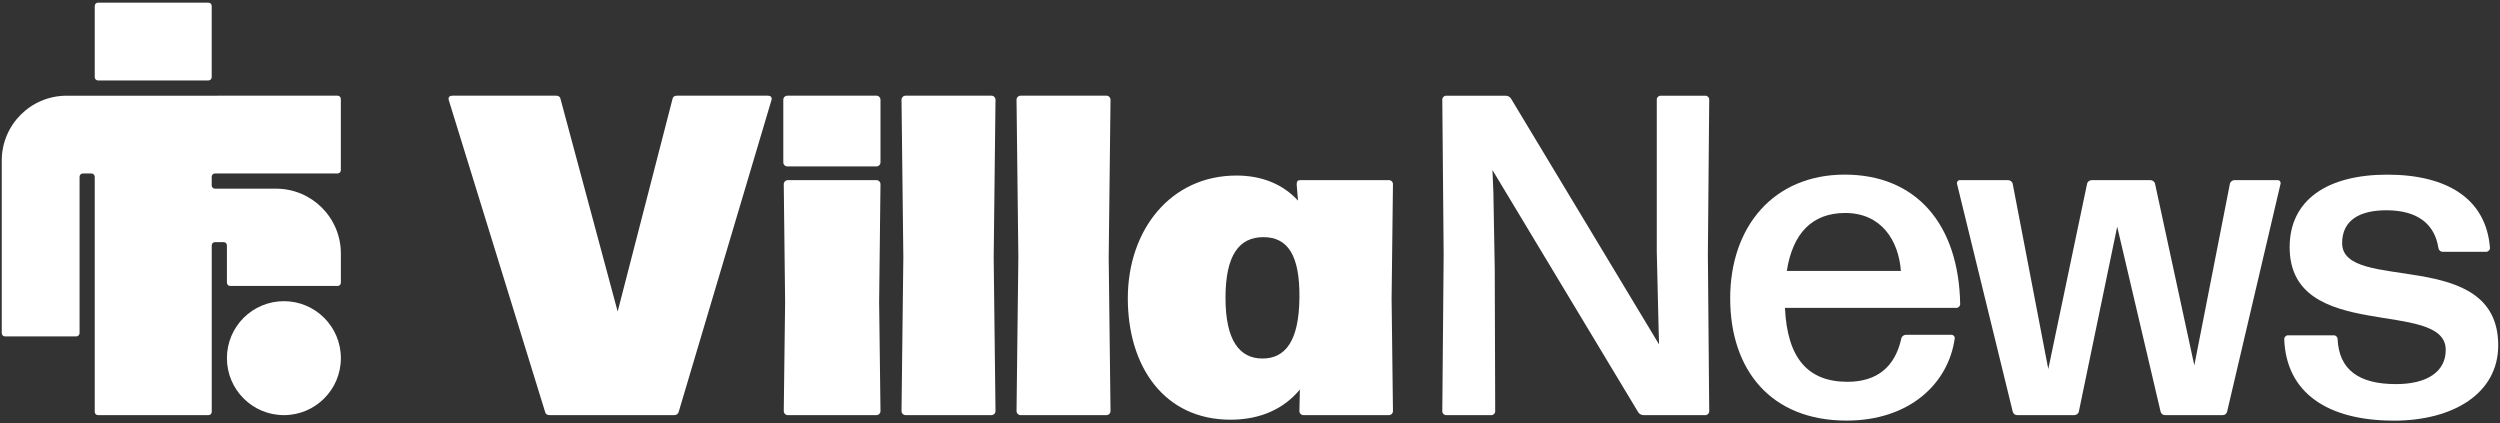
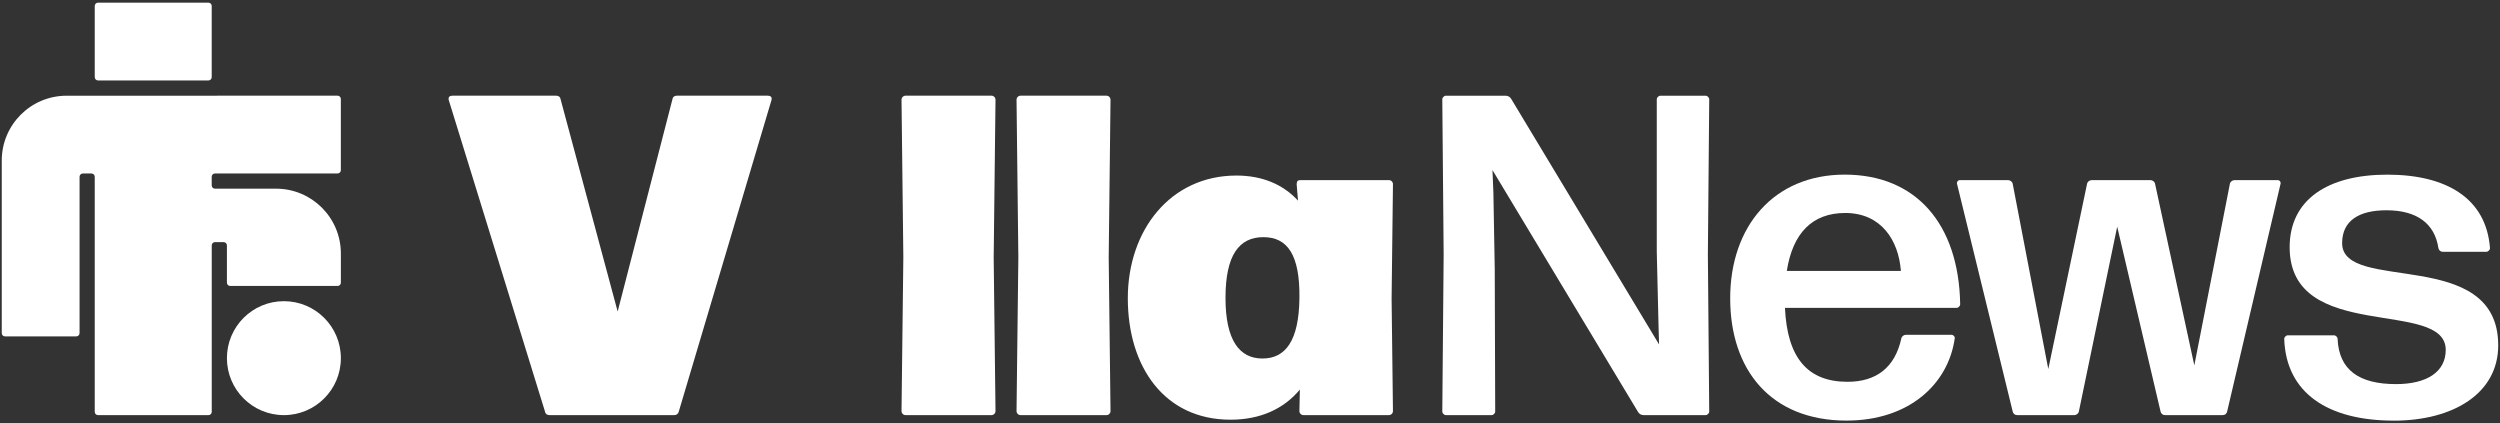
<svg xmlns="http://www.w3.org/2000/svg" width="756" height="128" viewBox="0 0 756 128" fill="rgb(241,21,47)">
  <rect x="0" y="0" width="756" height="128" fill="#333333" stroke="none" />
  <path d="M85.85 125.535C95.366 125.535 103.08 117.821 103.08 108.305C103.08 98.789 95.366 91.075 85.85 91.075C76.334 91.075 68.62 98.789 68.62 108.305C68.62 117.821 76.334 125.535 85.85 125.535Z" fill="#FFFFFF" />
  <path fill-rule="evenodd" clip-rule="evenodd" d="M64.02 53.455V56.065C64.02 56.615 64.46 57.055 65.01 57.055H83.48C94.3 57.055 103.08 65.835 103.08 76.665V85.485C103.08 86.035 102.64 86.475 102.09 86.475H69.61C69.06 86.475 68.62 86.035 68.62 85.485V74.205C68.62 73.655 68.18 73.215 67.63 73.215H65.02C64.47 73.215 64.03 73.655 64.03 74.205V124.545C64.03 125.095 63.59 125.535 63.04 125.535H29.64C29.09 125.535 28.65 125.095 28.65 124.545V53.455C28.65 52.905 28.21 52.465 27.66 52.465H25.05C24.5 52.465 24.06 52.905 24.06 53.455V100.735C24.06 101.285 23.62 101.725 23.07 101.725H1.52C0.97 101.725 0.53 101.285 0.53 100.735V48.545C0.53 37.725 9.31 28.945 20.13 28.945H24.05L102.08 28.935C102.63 28.935 103.07 29.375 103.07 29.925V51.465C103.07 52.015 102.63 52.455 102.08 52.455H65.01C64.46 52.455 64.02 52.895 64.02 53.445V53.455Z" fill="#FFFFFF" />
  <path d="M29.64 0.805H63.03C63.58 0.805 64.02 1.245 64.02 1.795V23.335C64.02 23.885 63.58 24.325 63.03 24.325H29.64C29.09 24.325 28.65 23.885 28.65 23.335V1.795C28.65 1.245 29.09 0.805 29.64 0.805Z" fill="#FFFFFF" />
  <path d="M203.89 125.535H166.22C165.53 125.535 164.98 125.255 164.84 124.565L135.72 30.315C135.44 29.345 136 28.935 136.82 28.935H168.15C168.84 28.935 169.39 29.215 169.53 30.035L186.78 94.205L203.34 30.035C203.48 29.205 204.03 28.935 204.72 28.935H232.18C233.01 28.935 233.56 29.345 233.28 30.315L205.27 124.435C205.13 125.125 204.58 125.535 203.89 125.535Z" fill="#FFFFFF" />
-   <path d="M266.26 30.175V49.085C266.26 49.775 265.71 50.325 265.02 50.325H238.11C237.42 50.325 236.87 49.775 236.87 49.085V30.175C236.87 29.485 237.42 28.935 238.11 28.935H265.02C265.71 28.935 266.26 29.485 266.26 30.175ZM266.26 124.295C266.26 124.985 265.71 125.535 265.02 125.535H238.25C237.56 125.535 237.01 124.985 237.01 124.295L237.42 91.315L237.01 55.715C237.01 55.025 237.56 54.475 238.25 54.475H265.02C265.71 54.475 266.26 55.025 266.26 55.715L265.85 91.315L266.26 124.295Z" fill="#FFFFFF" />
  <path d="M301.04 124.295C301.04 124.985 300.49 125.535 299.8 125.535H273.86C273.17 125.535 272.62 124.985 272.62 124.295L273.17 77.785L272.62 30.175C272.62 29.485 273.17 28.935 273.86 28.935H299.8C300.49 28.935 301.04 29.485 301.04 30.175L300.49 77.925L301.04 124.295Z" fill="#FFFFFF" />
  <path d="M335.82 124.295C335.82 124.985 335.27 125.535 334.58 125.535H308.64C307.95 125.535 307.4 124.985 307.4 124.295L307.95 77.785L307.4 30.175C307.4 29.485 307.95 28.935 308.64 28.935H334.58C335.27 28.935 335.82 29.485 335.82 30.175L335.27 77.925L335.82 124.295Z" fill="#FFFFFF" />
  <path d="M392.12 55.705C392.12 54.875 392.4 54.465 393.22 54.465H419.99C420.68 54.465 421.23 55.015 421.23 55.705L420.82 90.345L421.23 124.295C421.23 124.985 420.68 125.535 419.99 125.535H394.18C393.49 125.535 392.94 124.985 392.94 124.295L393.08 117.805C388.25 123.605 381.21 126.915 372.1 126.915C352.09 126.915 341.05 110.905 341.05 90.205C341.05 69.505 354.02 53.085 373.89 53.085C381.62 53.085 387.97 55.705 392.52 60.675L392.11 55.705H392.12ZM382.05 71.715C374.74 71.715 370.59 77.095 370.59 90.065C370.59 103.035 374.87 108.415 381.77 108.415C388.67 108.415 392.81 103.175 392.95 90.065C393.09 77.095 389.36 71.715 382.05 71.715Z" fill="#FFFFFF" />
  <path d="M452.01 81.375L452.15 124.435C452.15 124.985 451.6 125.535 451.05 125.535H437.25C436.7 125.535 436.15 124.985 436.15 124.435L436.56 76.965L436.15 30.045C436.15 29.495 436.7 28.945 437.25 28.945H455.33C456.02 28.945 456.71 29.355 456.99 29.915L501.7 104.155L501.56 99.325L501.01 76.145V30.045C501.01 29.495 501.56 28.945 502.11 28.945H515.77C516.32 28.945 516.87 29.495 516.87 30.045L516.46 76.965L516.87 124.435C516.87 124.985 516.32 125.535 515.77 125.535H497C496.31 125.535 495.62 125.125 495.34 124.565L451.32 51.425L451.6 58.185L452.01 81.365V81.375Z" fill="#FFFFFF" />
  <path d="M590.14 101.245C590.69 101.245 591.24 101.795 591.11 102.345C589.18 116.005 577.45 127.185 558.4 127.185C535.49 127.185 523.21 111.865 523.21 90.205C523.21 68.545 536.32 52.805 557.85 52.805C579.38 52.805 592.35 67.705 592.76 91.995C592.76 92.545 592.21 93.095 591.66 93.095H539.77C540.46 108.275 546.67 115.455 558.68 115.455C567.37 115.455 573.03 111.175 574.96 102.345C575.1 101.655 575.79 101.245 576.34 101.245H590.14ZM557.99 64.405C548.05 64.405 542.12 70.475 540.33 81.935H574.83C574.14 72.685 568.9 64.405 557.99 64.405Z" fill="#FFFFFF" />
  <path d="M654.73 125.535C654.04 125.535 653.49 125.125 653.35 124.435L640.24 68.545L628.65 124.435C628.51 125.125 627.82 125.535 627.27 125.535H610.02C609.33 125.535 608.78 125.125 608.64 124.435L591.8 55.575C591.66 55.025 592.08 54.475 592.63 54.475H607.26C607.81 54.475 608.5 54.885 608.64 55.575L619.4 111.605L631.13 55.575C631.27 54.885 631.96 54.475 632.51 54.475H650.31C650.86 54.475 651.55 54.885 651.69 55.575L663.56 110.495L674.32 55.575C674.46 54.885 675.15 54.475 675.7 54.475H688.81C689.36 54.475 689.78 55.025 689.64 55.575L673.49 124.435C673.35 125.125 672.8 125.535 672.11 125.535H654.72H654.73Z" fill="#FFFFFF" />
  <path d="M723.87 127.195C703.86 127.195 691.3 118.775 690.75 102.495C690.75 101.945 691.3 101.395 691.85 101.395H705.79C706.34 101.395 706.89 101.945 706.89 102.495C707.3 111.875 713.38 116.155 724.55 116.155C733.93 116.155 739.59 112.425 739.59 105.805C739.59 90.075 692.39 104.015 692.39 74.755C692.39 60.405 703.84 52.815 721.92 52.815C740 52.815 751.87 60.125 752.97 75.035C752.97 75.585 752.42 76.135 751.87 76.135H738.62C738.07 76.135 737.52 75.725 737.38 75.035C736.28 67.725 731.03 63.585 721.65 63.585C713.51 63.585 708.26 66.625 708.26 73.525C708.26 88.845 755.46 74.355 755.46 104.435C755.46 118.925 741.94 127.205 723.86 127.205L723.87 127.195Z" fill="#FFFFFF" />
</svg>